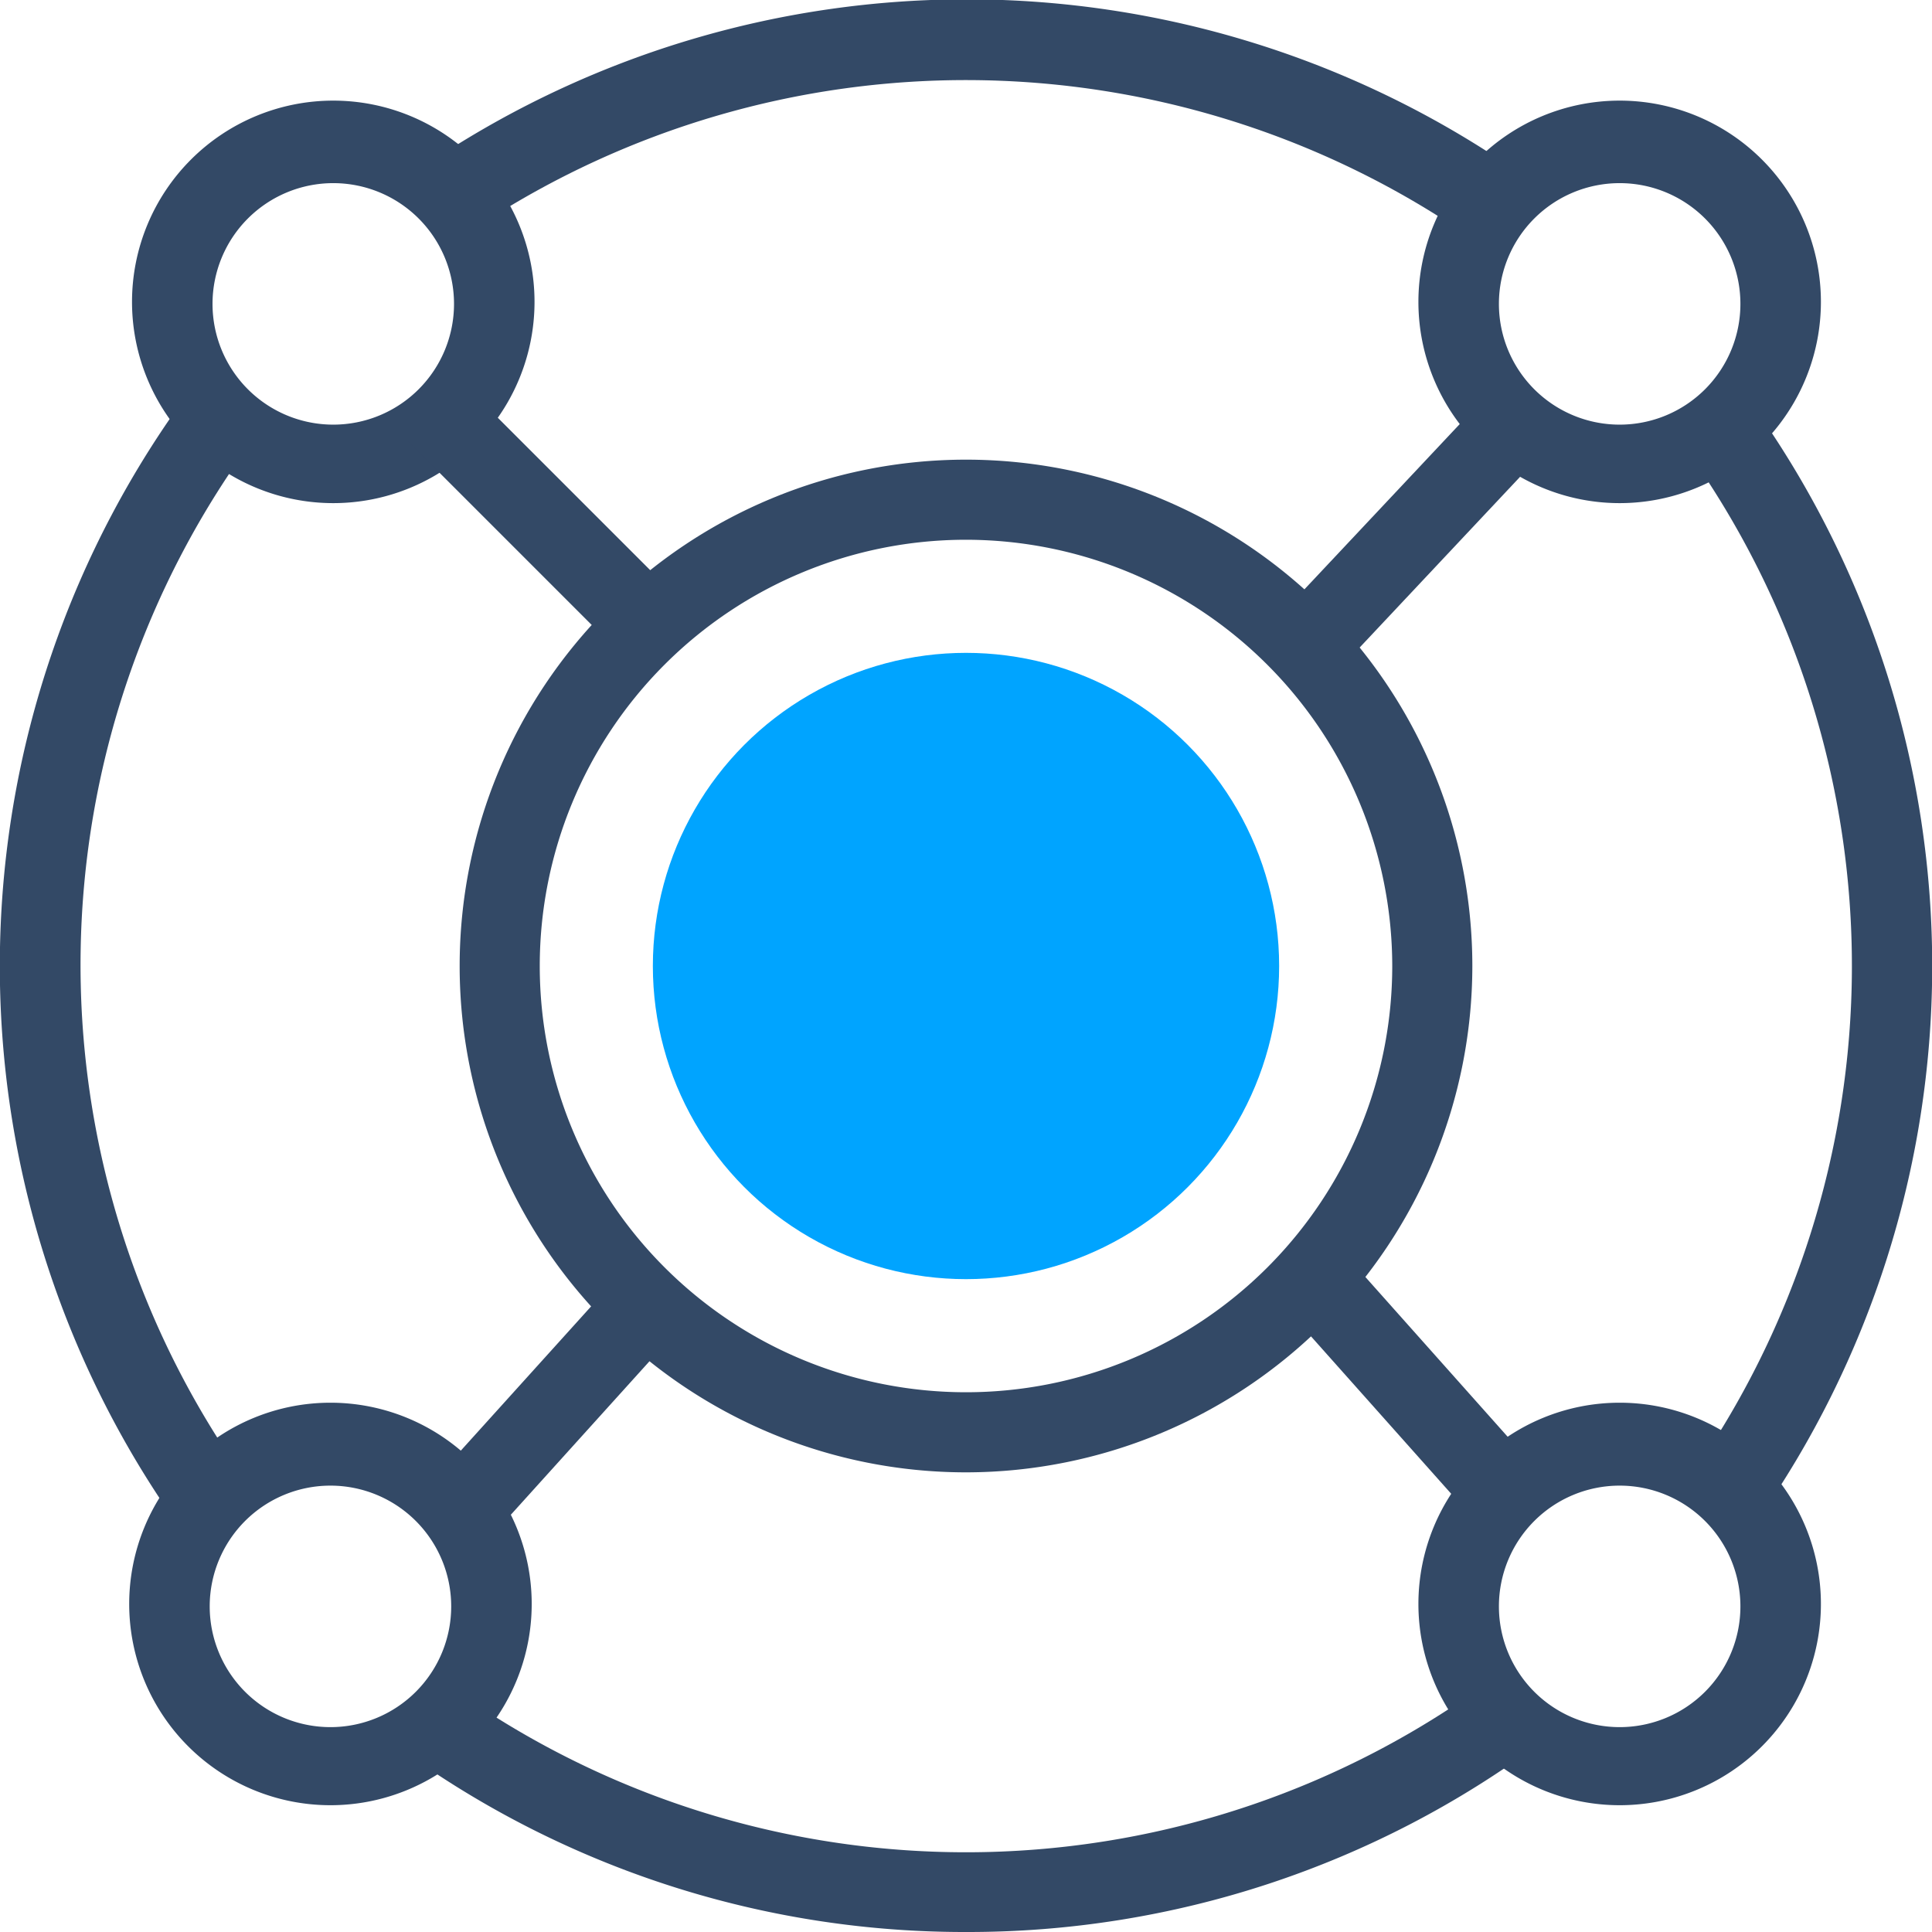
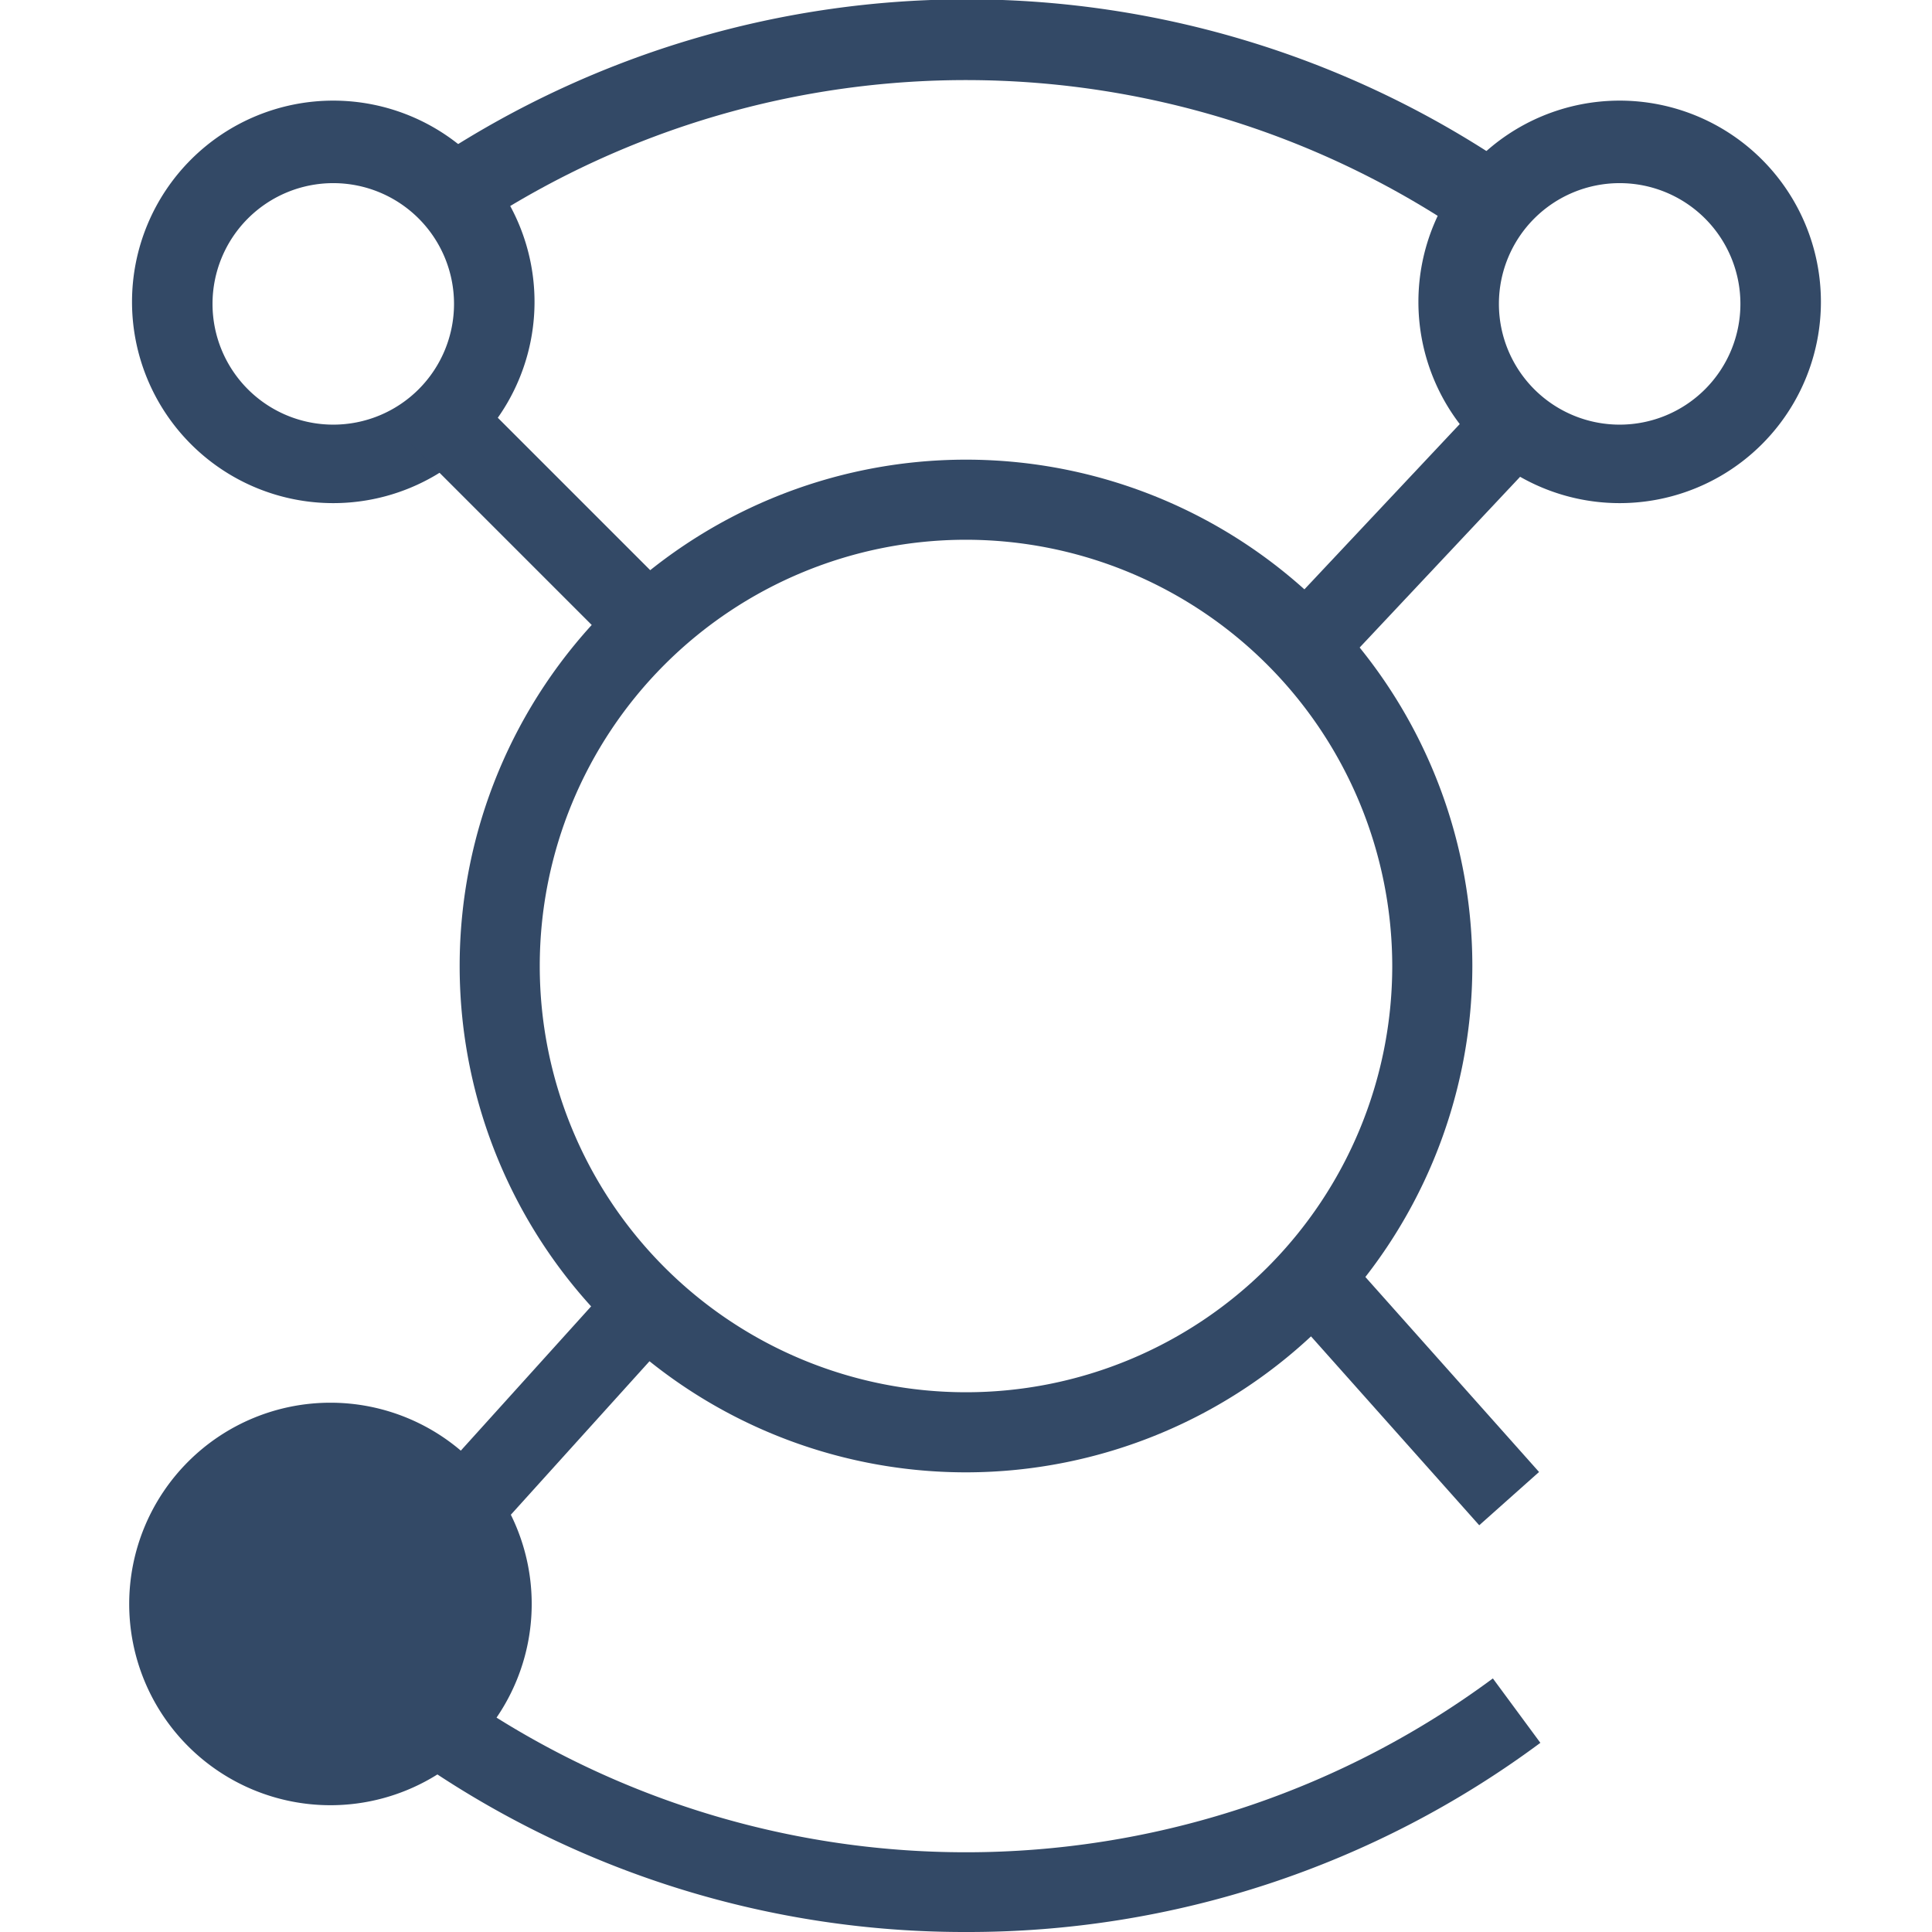
<svg xmlns="http://www.w3.org/2000/svg" id="图层_1" data-name="图层 1" viewBox="0 0 48 48">
  <defs>
    <style>.cls-1{fill:#334966;}.cls-2{fill:#00a4ff;}</style>
  </defs>
  <title>tubiao</title>
  <path class="cls-1" d="M24,48a23.84,23.84,0,0,1-13.47-4.14l1.11-1.64a22,22,0,0,0,25.45-.52l1.18,1.6A23.84,23.84,0,0,1,24,48Z" />
-   <path class="cls-1" d="M43.62,37.83,42,36.68a22.06,22.06,0,0,0,.08-25.25l1.63-1.13a24,24,0,0,1-.09,27.53Z" />
  <path class="cls-1" d="M36.21,5.68A22.05,22.05,0,0,0,12,5.54L10.91,3.88A24,24,0,0,1,37.31,4Z" />
-   <path class="cls-1" d="M4.33,37.76A24,24,0,0,1,4.79,9.61L6.38,10.8A22,22,0,0,0,6,36.62Z" />
  <path class="cls-1" d="M24,36.58A12.58,12.58,0,1,1,36.58,24,12.59,12.59,0,0,1,24,36.58Zm0-23.17A10.59,10.59,0,1,0,34.59,24,10.6,10.6,0,0,0,24,13.41Z" />
  <path class="cls-1" d="M8.28,12.5a5,5,0,1,1,5-5A5,5,0,0,1,8.28,12.5Zm0-7.95a3,3,0,1,0,3,3A3,3,0,0,0,8.28,4.55Z" />
  <path class="cls-1" d="M40.24,12.5a5,5,0,1,1,5-5A5,5,0,0,1,40.24,12.5Zm0-7.95a3,3,0,1,0,3,3A3,3,0,0,0,40.24,4.55Z" />
-   <path class="cls-1" d="M40.24,44.85a5,5,0,1,1,5-5A5,5,0,0,1,40.24,44.85Zm0-7.94a3,3,0,1,0,3,3A3,3,0,0,0,40.24,36.91Z" />
-   <path class="cls-1" d="M8.21,44.85a5,5,0,1,1,5-5A5,5,0,0,1,8.21,44.85Zm0-7.94a3,3,0,1,0,3,3A3,3,0,0,0,8.21,36.91Z" />
-   <circle class="cls-2" cx="24" cy="24" r="7.78" />
+   <path class="cls-1" d="M8.21,44.85a5,5,0,1,1,5-5A5,5,0,0,1,8.21,44.85Zm0-7.94A3,3,0,0,0,8.21,36.91Z" />
  <rect class="cls-1" x="31.34" y="12.25" width="7.49" height="1.99" transform="translate(1.41 29.74) rotate(-46.78)" />
  <rect class="cls-1" x="12.37" y="9.22" width="1.99" height="7.14" transform="translate(-5.13 13.19) rotate(-45)" />
  <rect class="cls-1" x="34.14" y="31.05" width="1.99" height="7.09" transform="translate(-14.11 32.12) rotate(-41.69)" />
  <rect class="cls-1" x="10.12" y="34.18" width="6.91" height="1.99" transform="translate(-21.63 21.67) rotate(-47.91)" />
</svg>